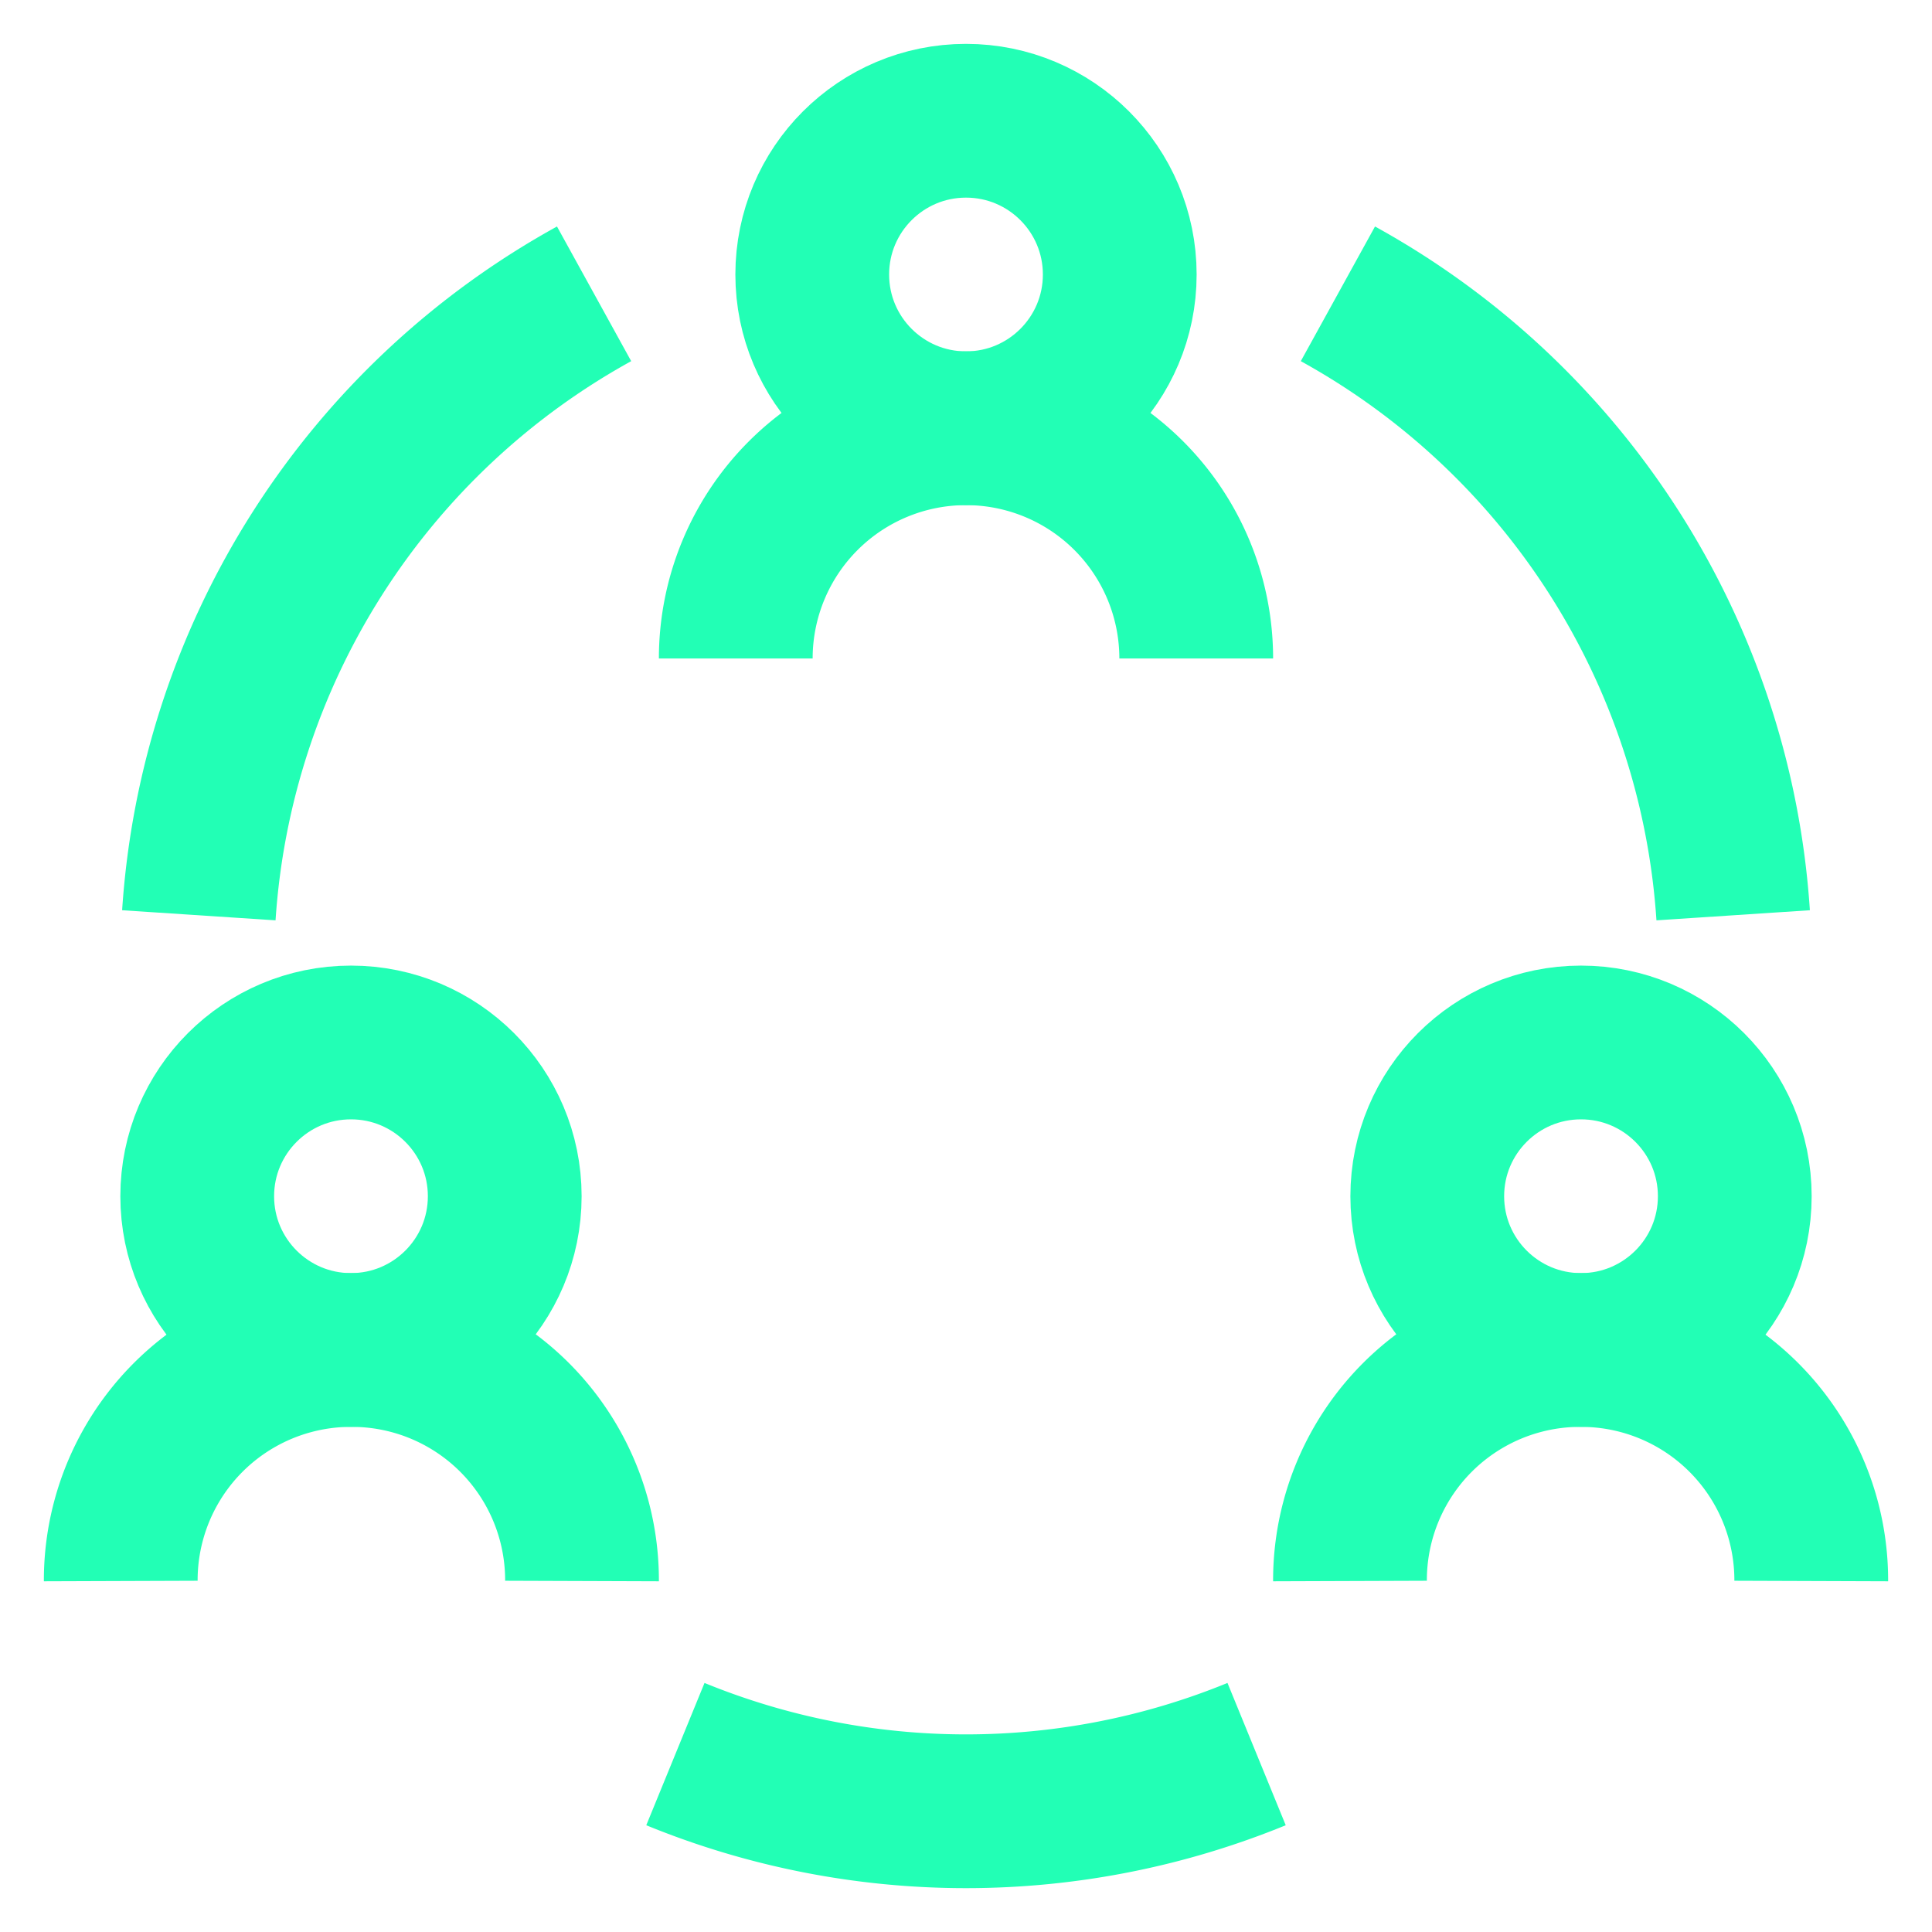
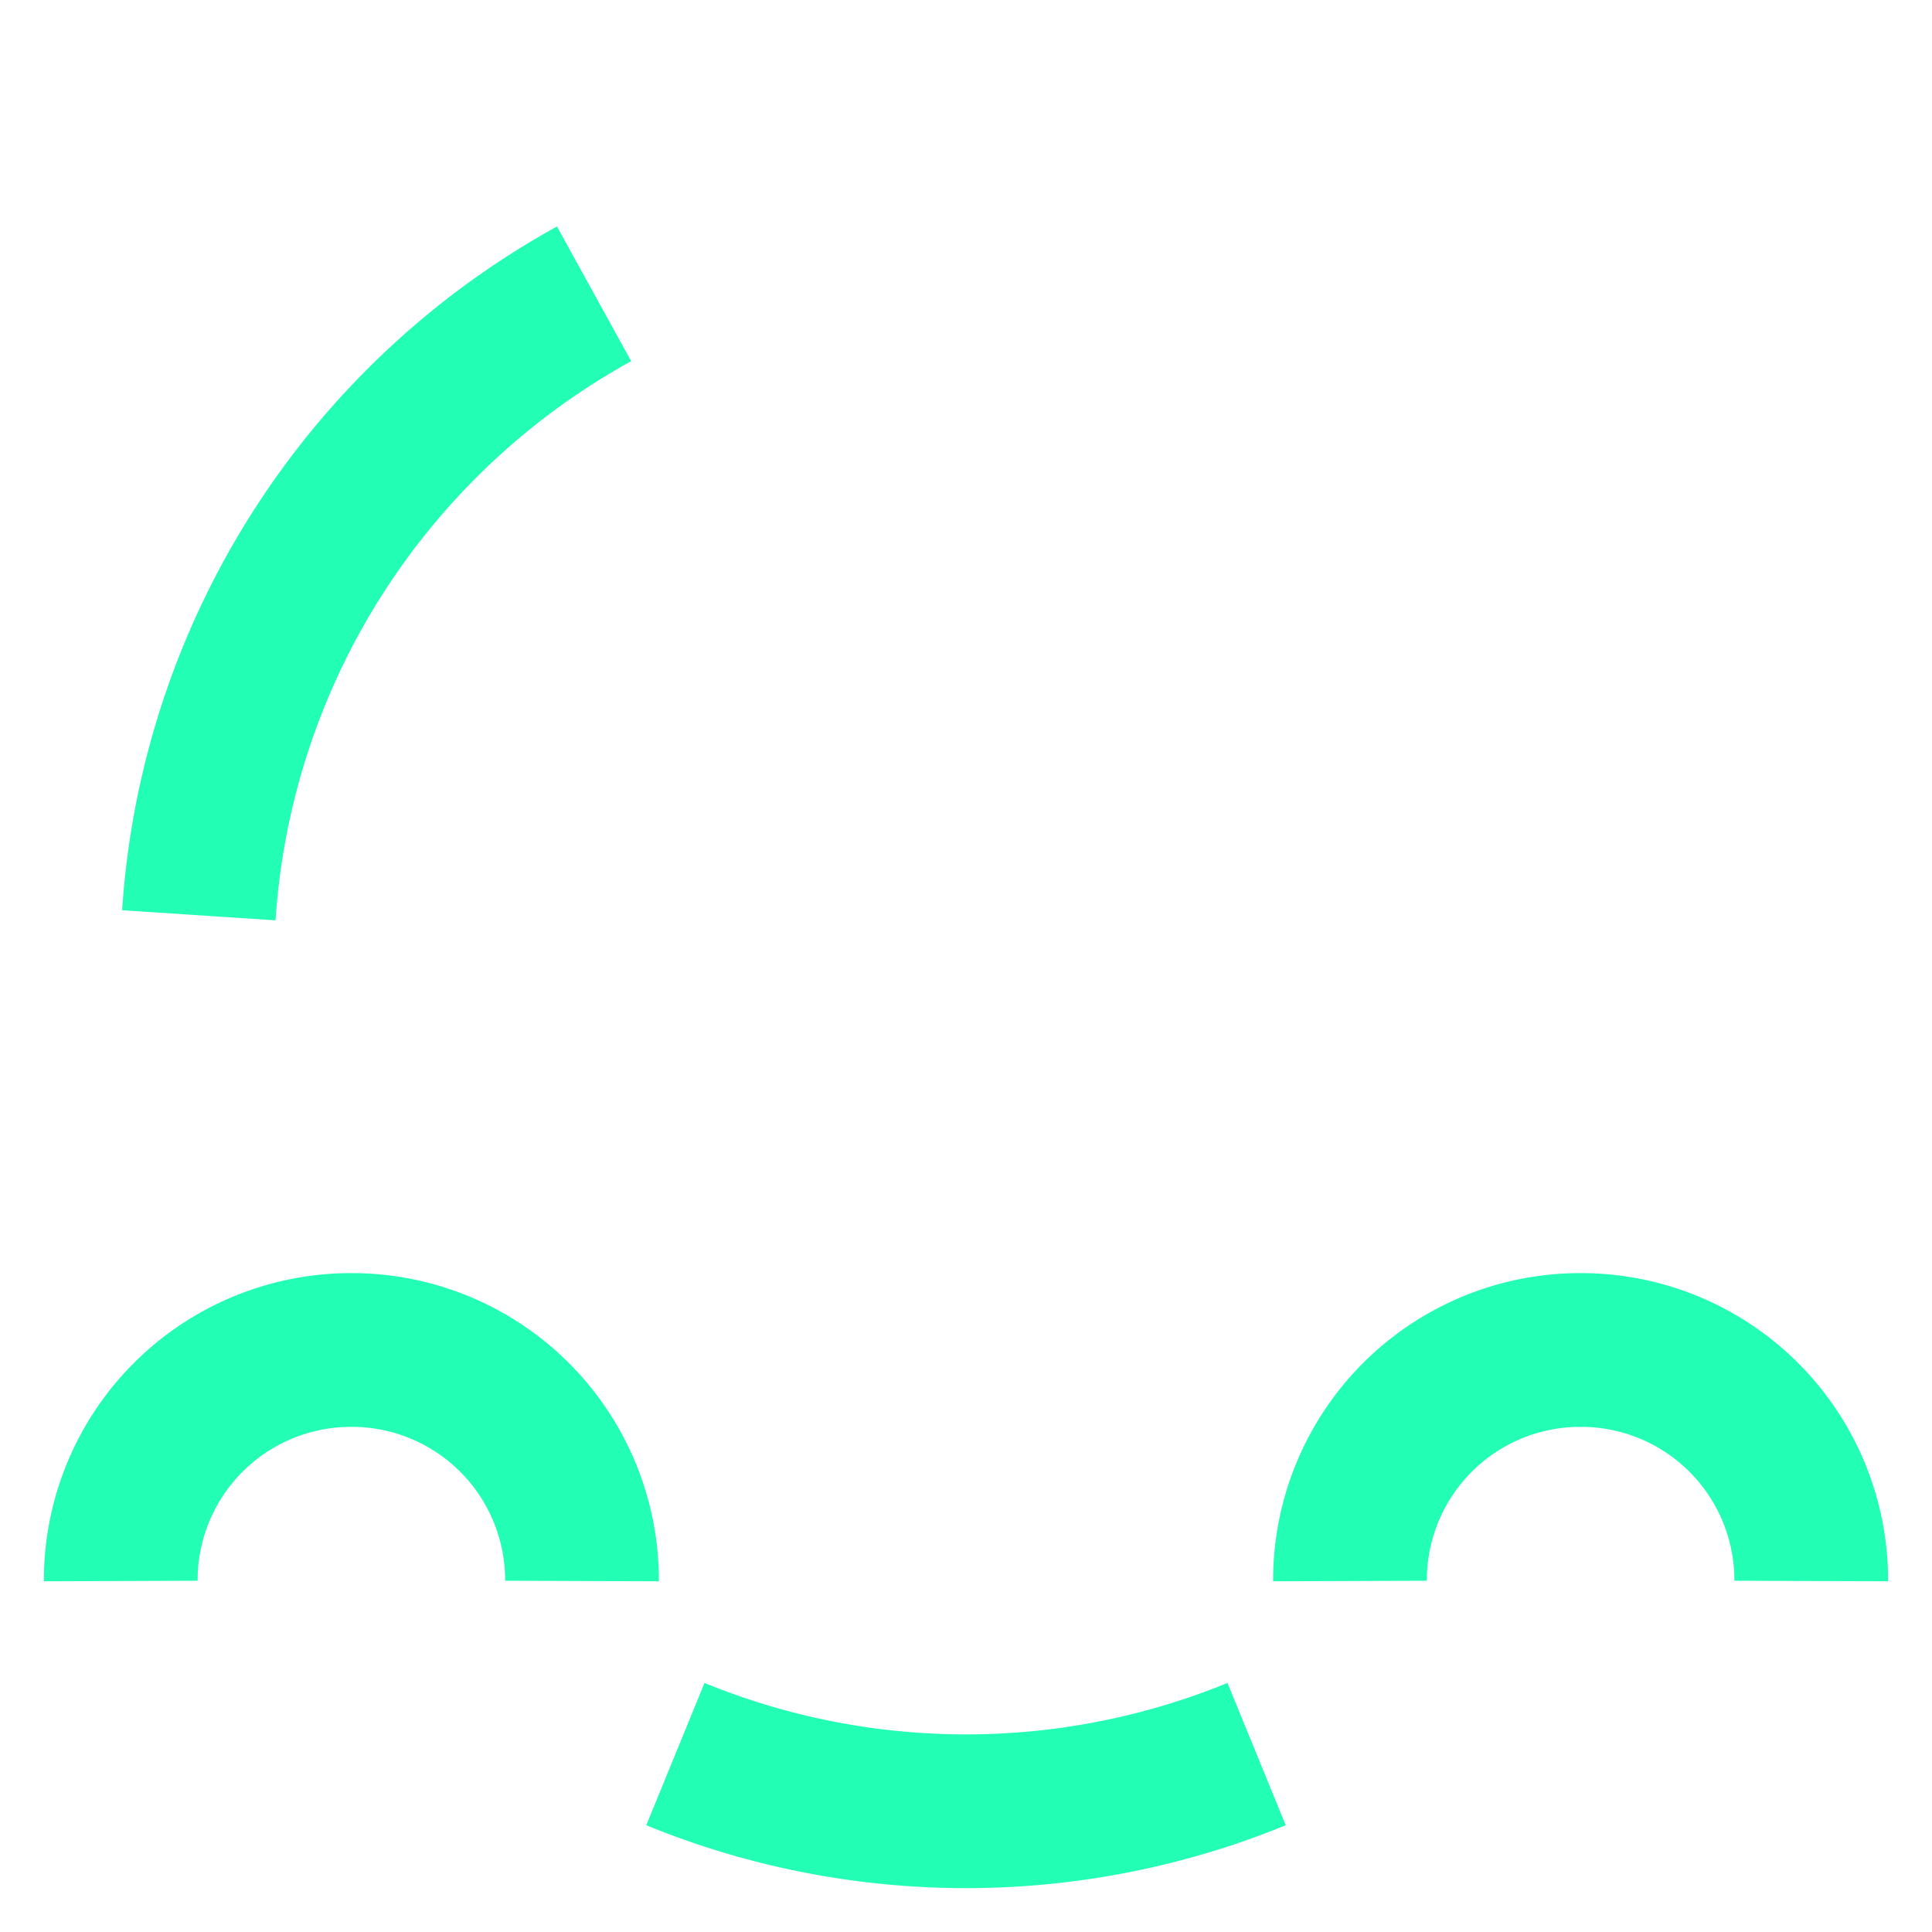
<svg xmlns="http://www.w3.org/2000/svg" width="800px" height="800px" viewBox="0 0 24 24" id="Layer_1" data-name="Layer 1" fill="#000000">
  <g id="SVGRepo_bgCarrier" stroke-width="0" />
  <g id="SVGRepo_tracerCarrier" stroke-linecap="round" stroke-linejoin="round" />
  <g id="SVGRepo_iconCarrier">
    <defs>
      <style>.cls-1{fill:none;stroke:#22FFB5;stroke-miterlimit:10;stroke-width:1.91px;}</style>
    </defs>
-     <circle class="cls-1" cx="12" cy="3.41" r="1.91" />
-     <path class="cls-1" d="M9.14,8.18h0A2.86,2.86,0,0,1,12,5.32h0a2.86,2.86,0,0,1,2.86,2.86h0" />
-     <circle class="cls-1" cx="19.64" cy="14.86" r="1.91" />
    <path class="cls-1" d="M16.77,19.64h0a2.86,2.86,0,0,1,2.87-2.87h0a2.86,2.86,0,0,1,2.86,2.87h0" />
-     <circle class="cls-1" cx="4.36" cy="14.86" r="1.91" />
    <path class="cls-1" d="M1.5,19.64h0a2.86,2.86,0,0,1,2.86-2.87h0a2.86,2.86,0,0,1,2.87,2.87h0" />
    <path class="cls-1" d="M2.47,11.37A9.53,9.53,0,0,1,7.38,3.65" />
-     <path class="cls-1" d="M16.62,3.65a9.53,9.53,0,0,1,4.91,7.72" />
    <path class="cls-1" d="M8.39,21.79a9.53,9.53,0,0,0,7.22,0" />
  </g>
</svg>